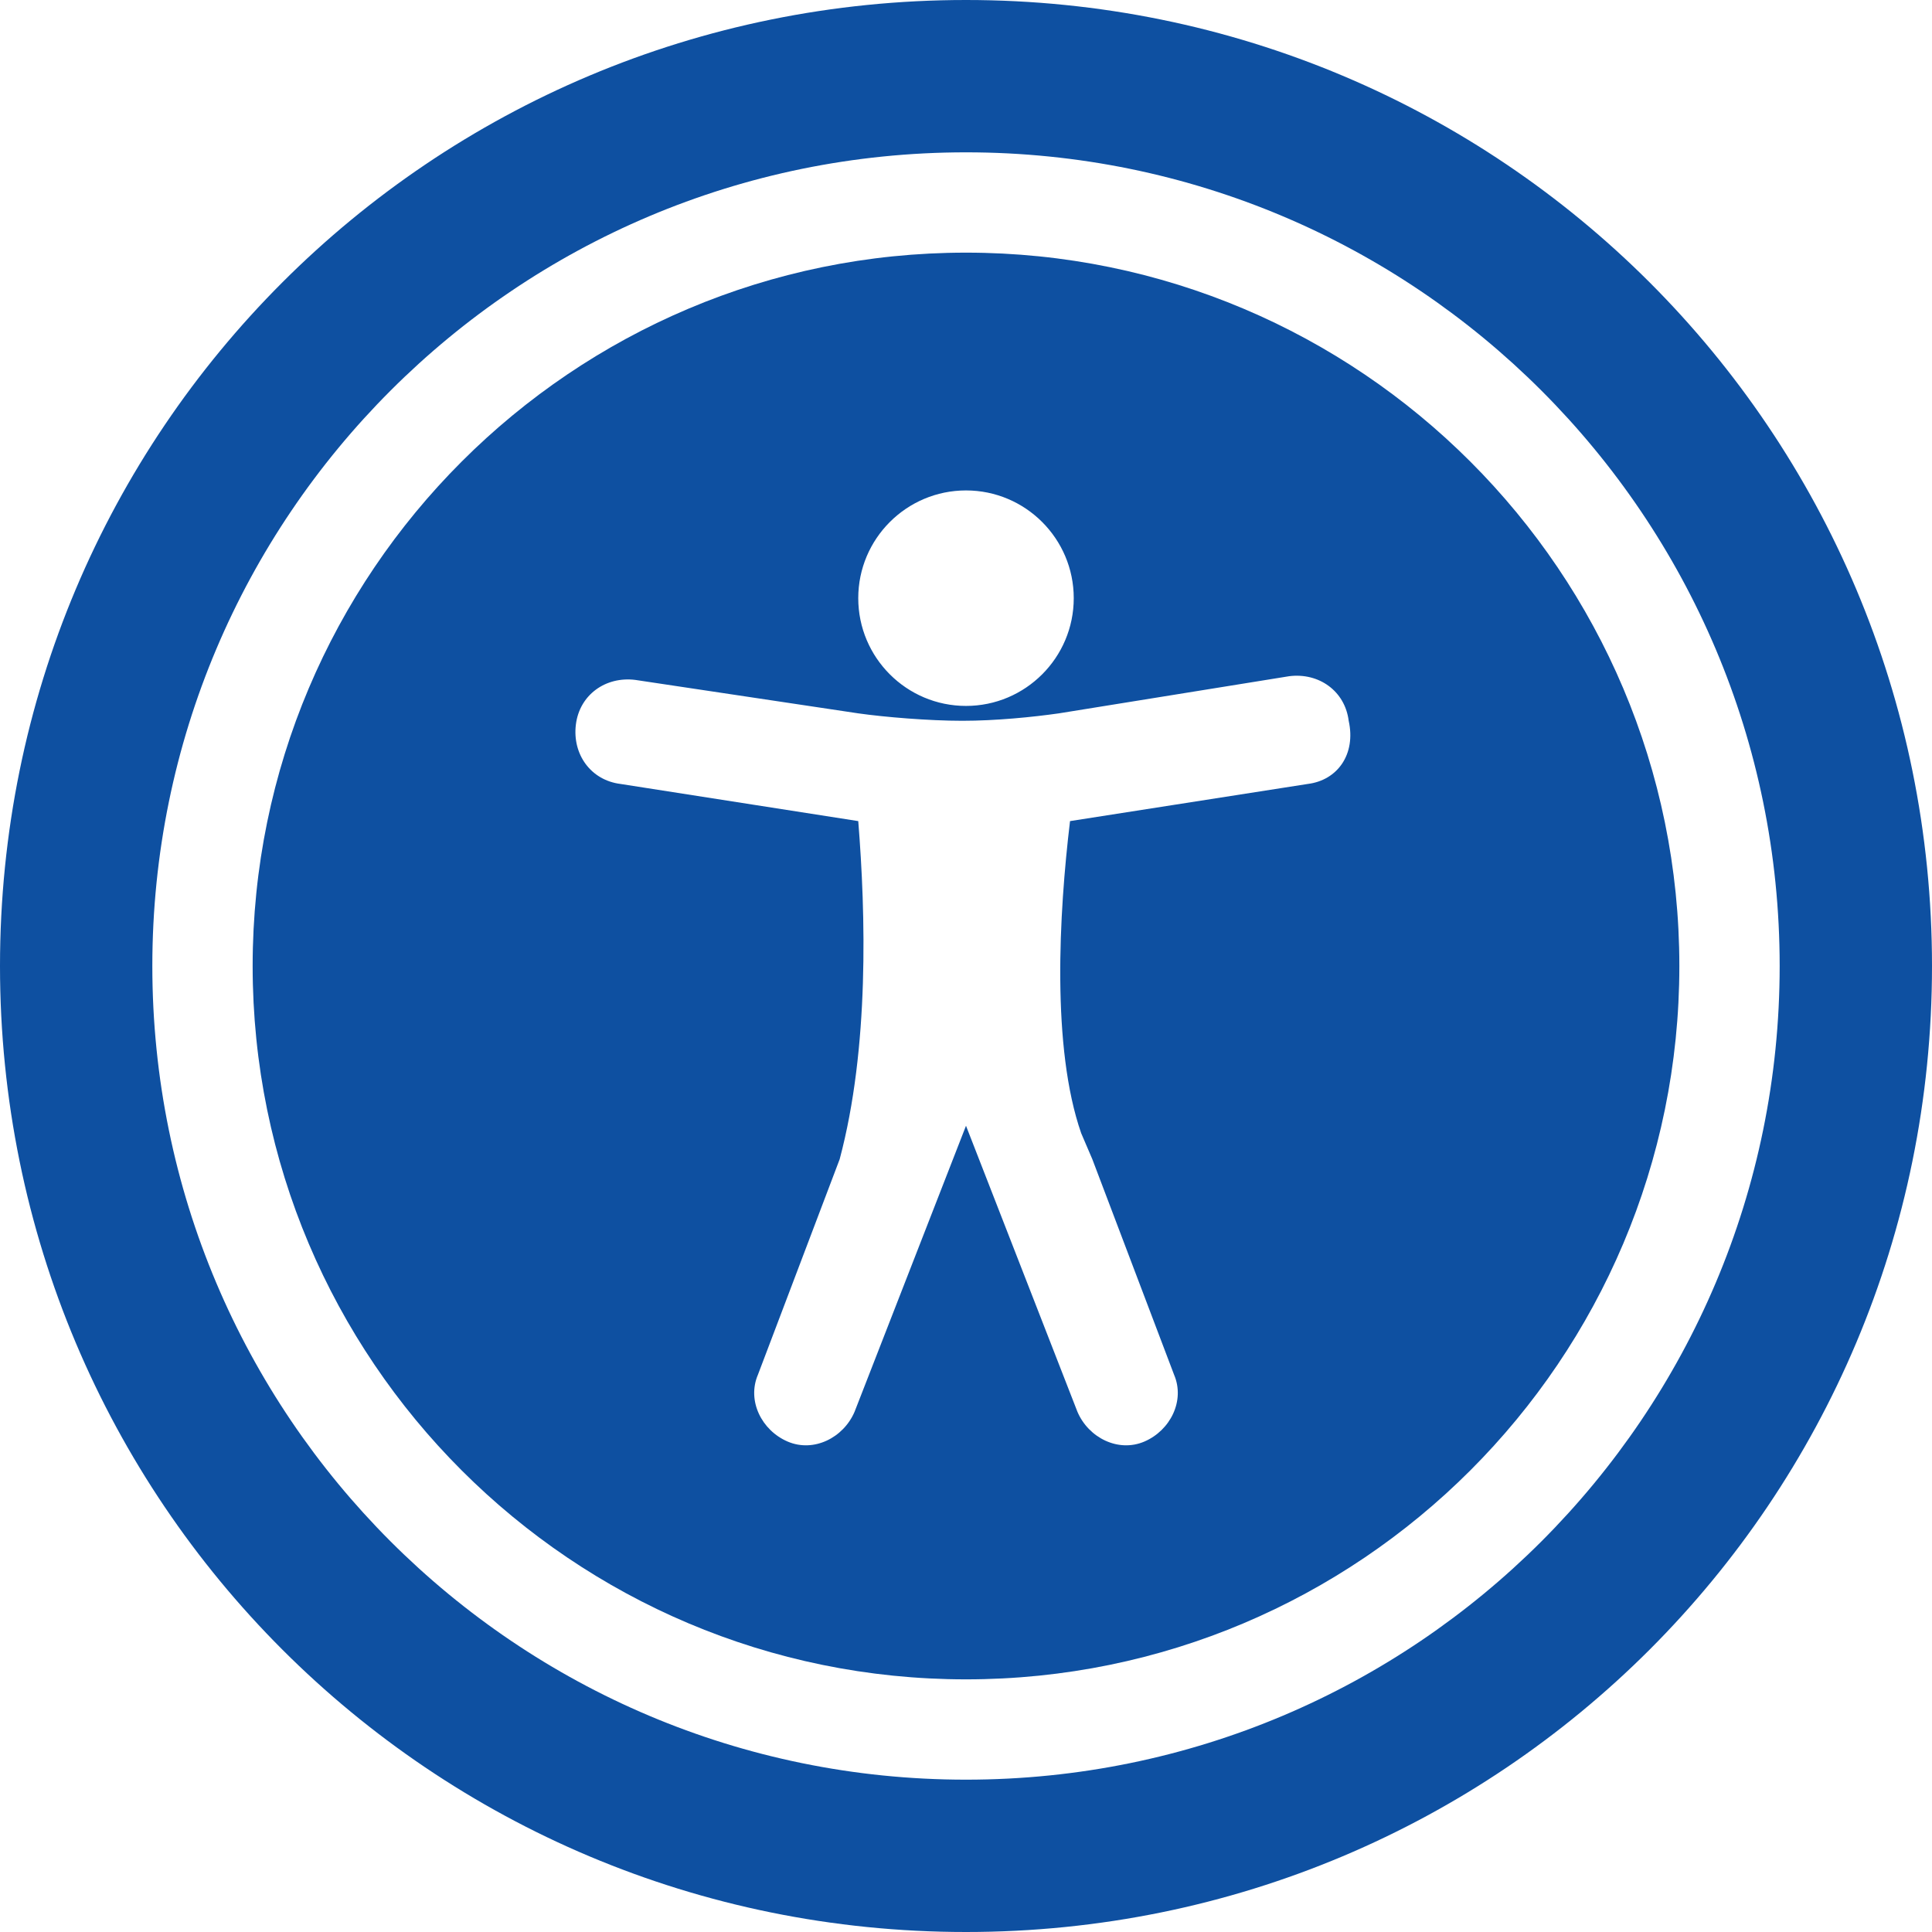
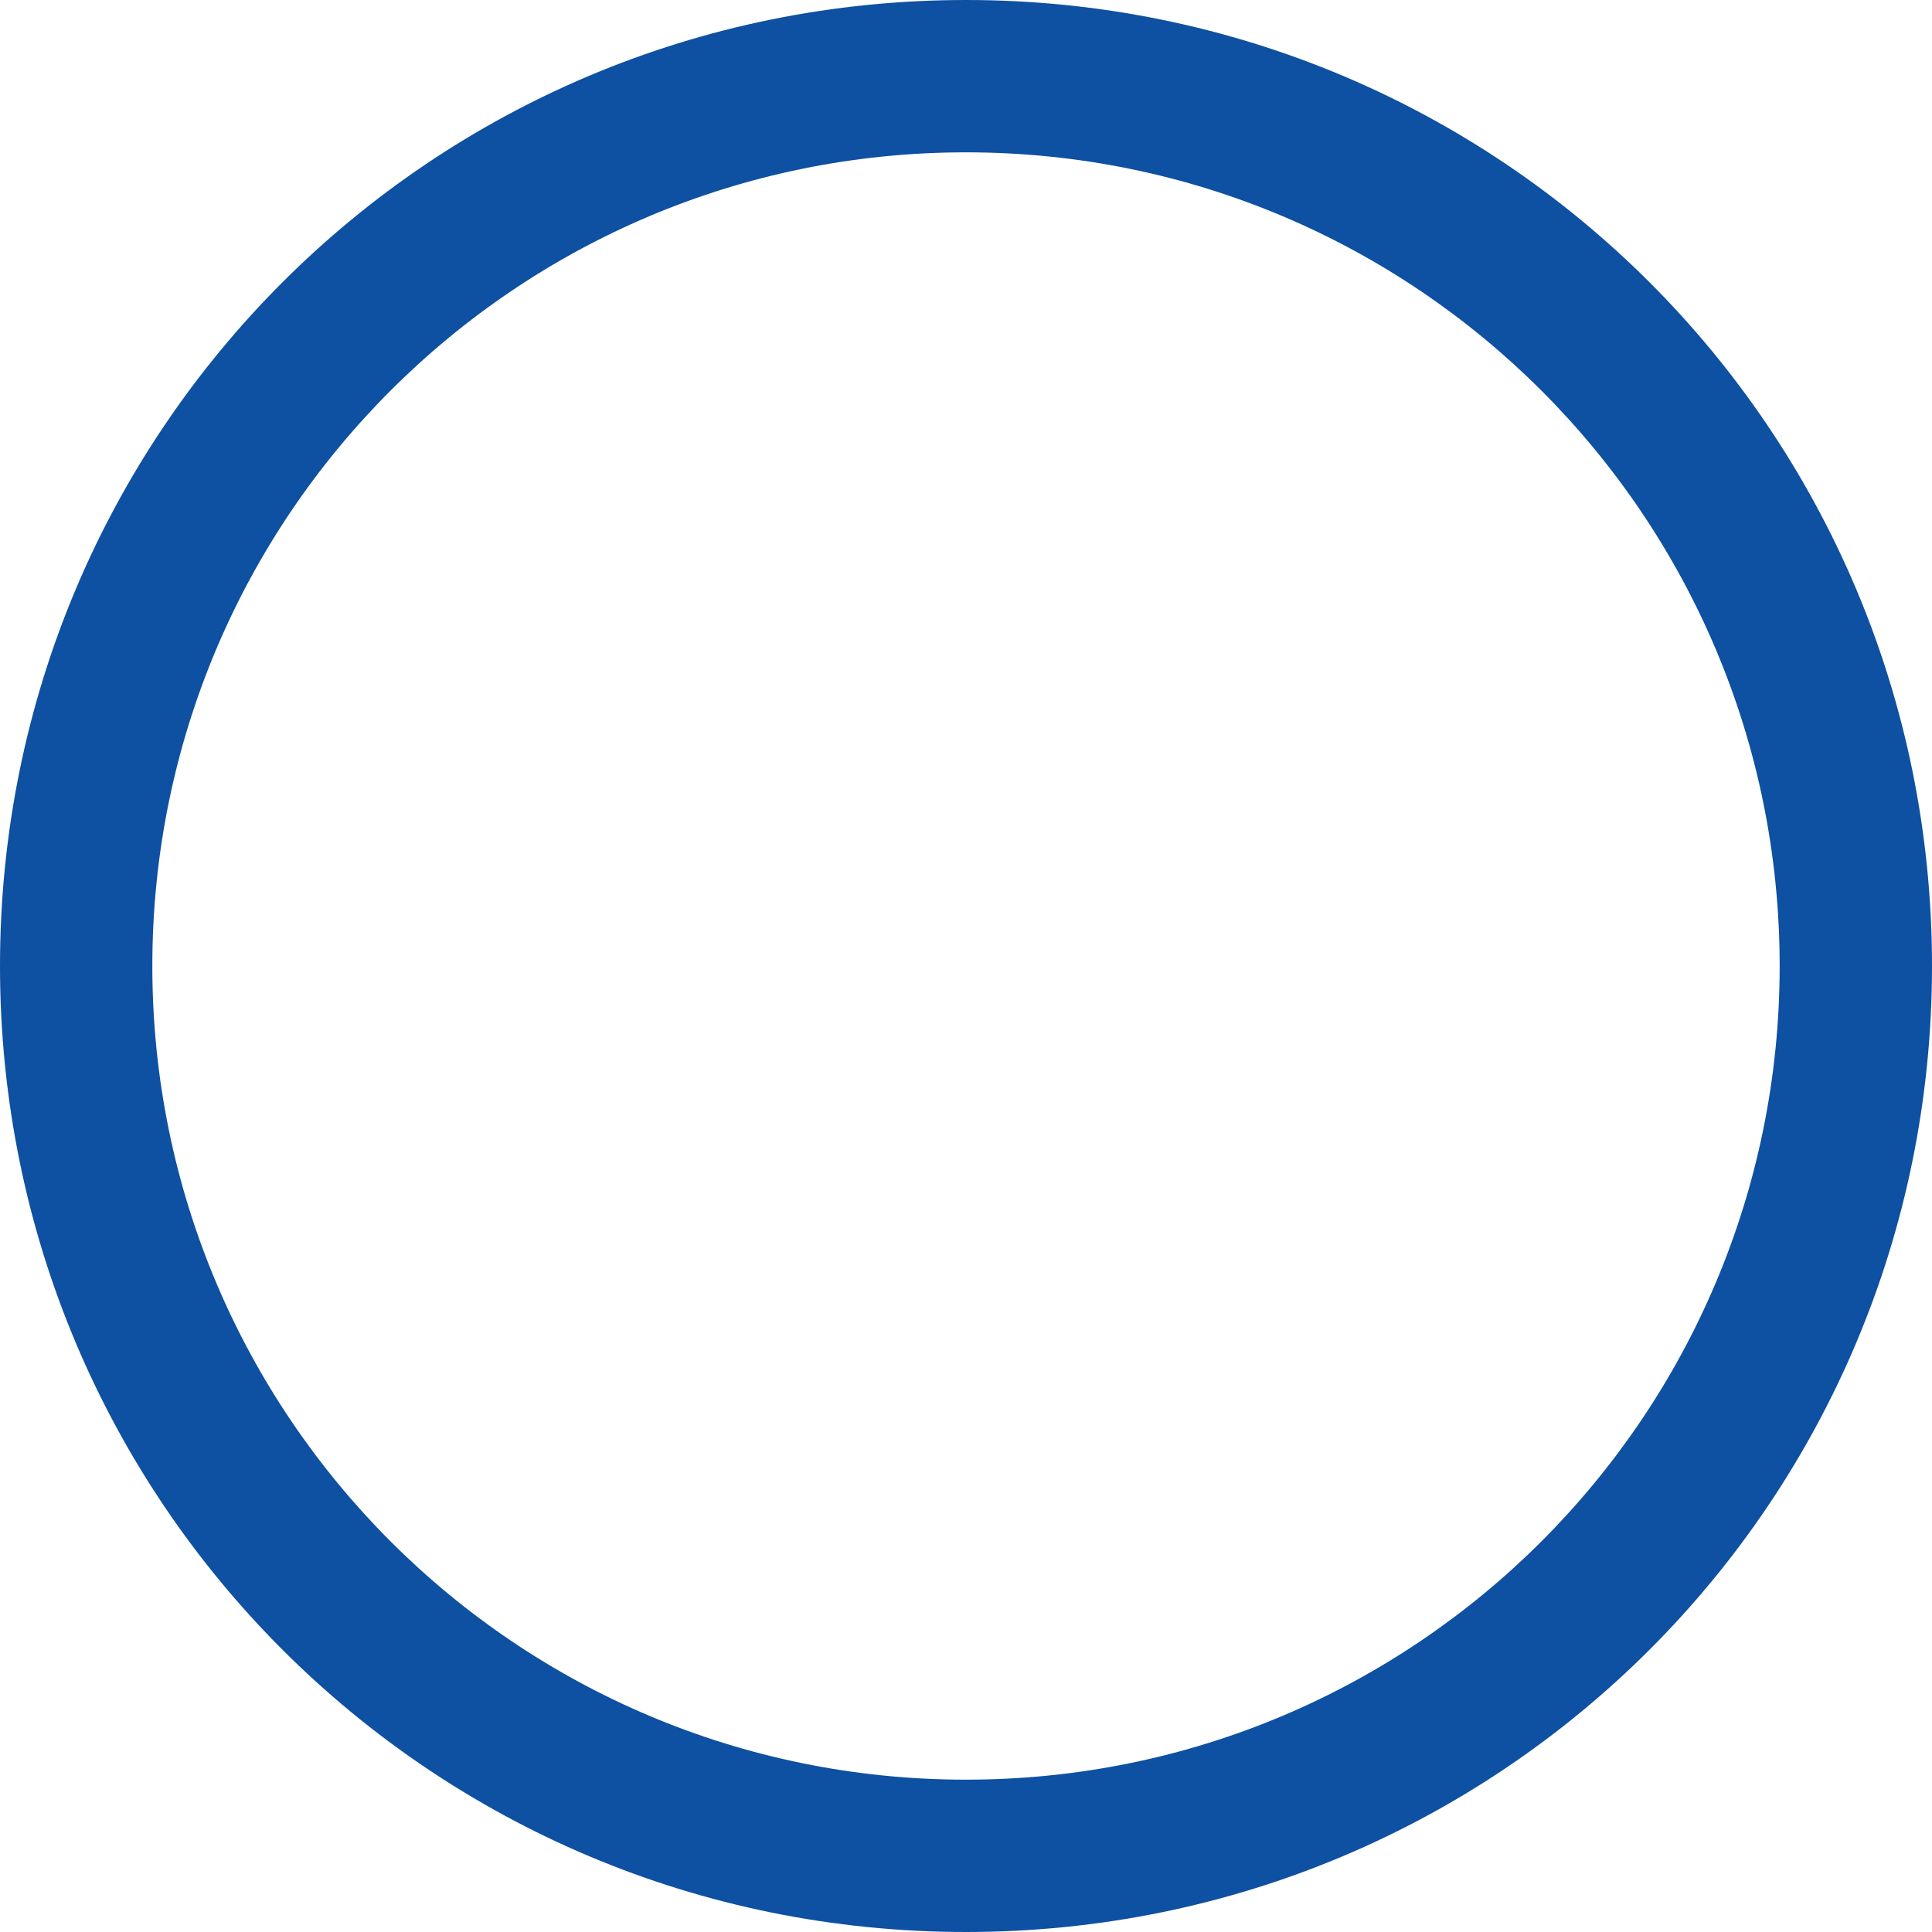
<svg xmlns="http://www.w3.org/2000/svg" version="1.1" id="Layer_1" x="0px" y="0px" viewBox="0 0 52 52" style="enable-background:new 0 0 52 52;" xml:space="preserve">
  <style type="text/css">
	.st0{fill:#0E50A1;}
</style>
  <g>
    <path class="st0" d="M26,0C11.6,0,0,11.6,0,26s11.6,26,26,26c14.4,0,26-11.6,26-26S40.4,0,26,0z M26,47.9   C13.9,47.9,4.1,38.1,4.1,26S13.9,4.1,26,4.1S47.9,13.9,47.9,26S38.1,47.9,26,47.9z" />
-     <path class="st0" d="M26,6.8C15.4,6.8,6.8,15.4,6.8,26S15.4,45.2,26,45.2c10.6,0,19.2-8.6,19.2-19.2S36.6,6.8,26,6.8z M26,13.2   c1.6,0,2.9,1.3,2.9,2.9s-1.3,2.9-2.9,2.9c-1.6,0-2.9-1.3-2.9-2.9S24.4,13.2,26,13.2z M35.2,21.1l-6.4,1c-0.3,2.5-0.5,6.1,0.3,8.4   l0.3,0.7c0,0,0,0,0,0v0l2.2,5.8c0.3,0.7-0.1,1.5-0.8,1.8c-0.7,0.3-1.5-0.1-1.8-0.8l-3-7.7l-3,7.7c-0.3,0.7-1.1,1.1-1.8,0.8h0   c-0.7-0.3-1.1-1.1-0.8-1.8l2.2-5.8c0,0,0,0,0,0c0.8-3,0.7-6.6,0.5-9.1l-6.4-1c-0.8-0.1-1.3-0.8-1.2-1.6c0.1-0.8,0.8-1.3,1.6-1.2   l6,0.9c0.7,0.1,1.9,0.2,2.8,0.2c0.9,0,1.9-0.1,2.6-0.2l6.2-1c0.8-0.1,1.5,0.4,1.6,1.2C36.5,20.3,36,21,35.2,21.1z" />
  </g>
</svg>